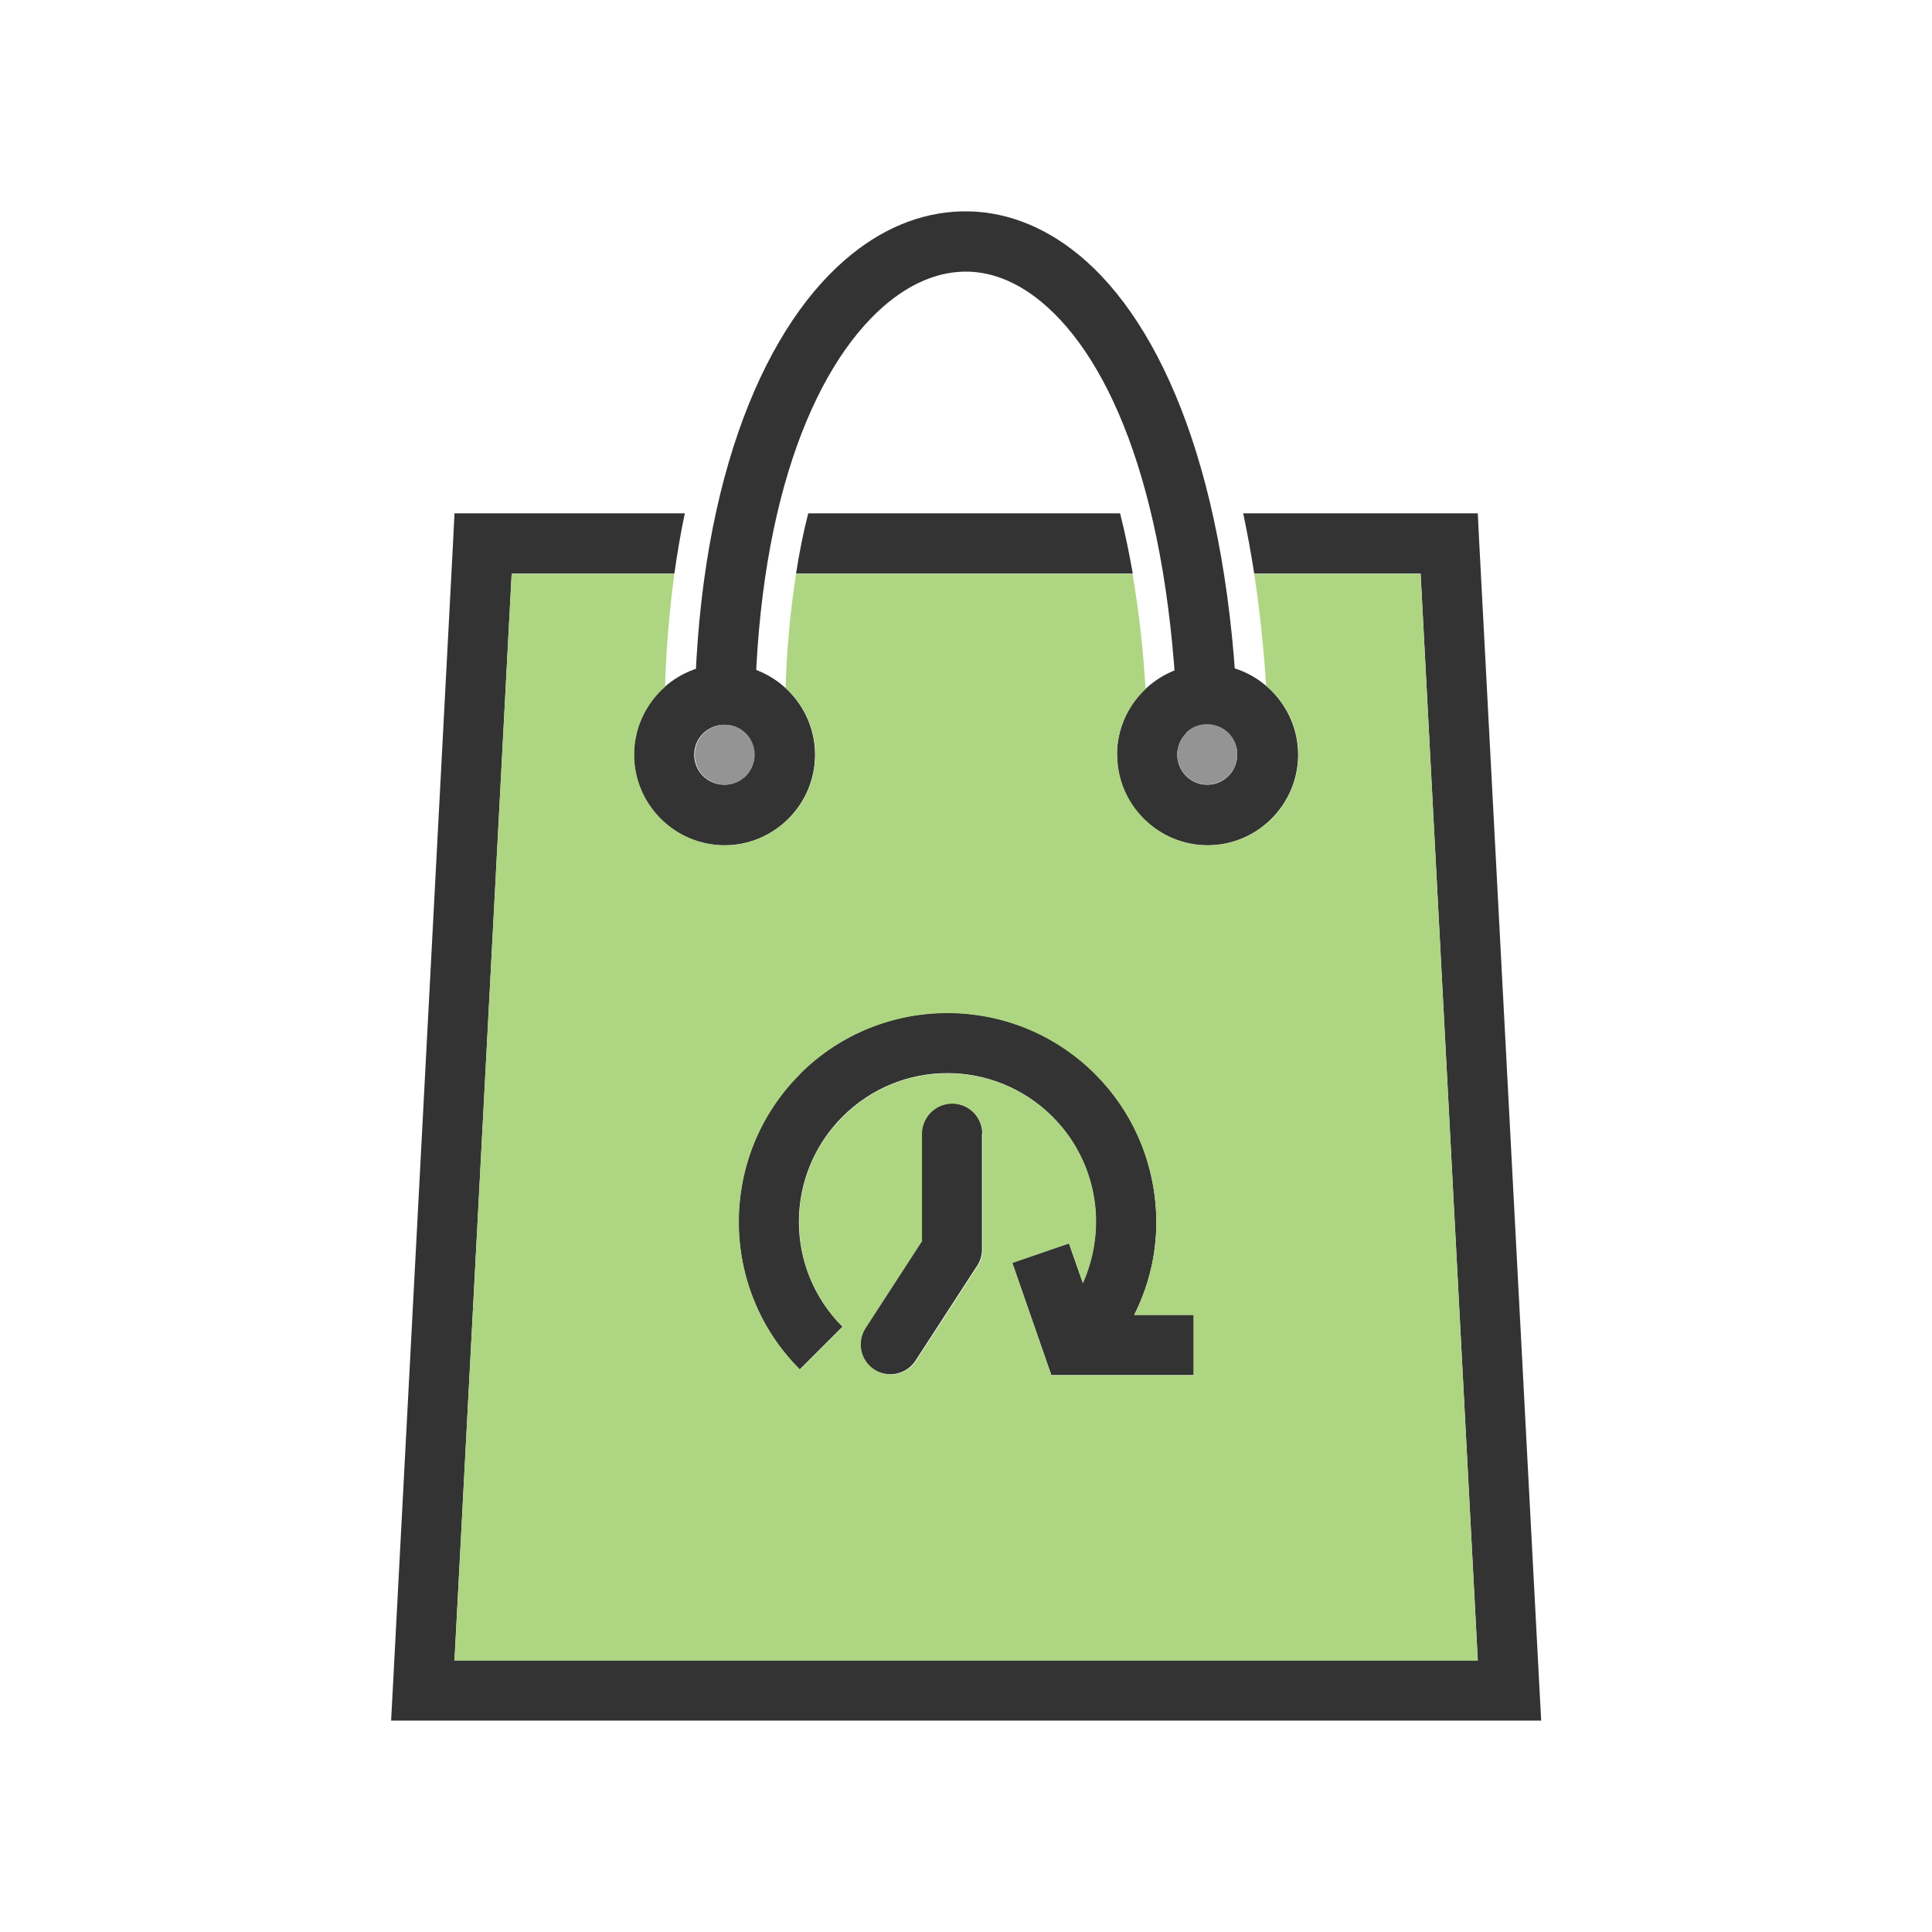
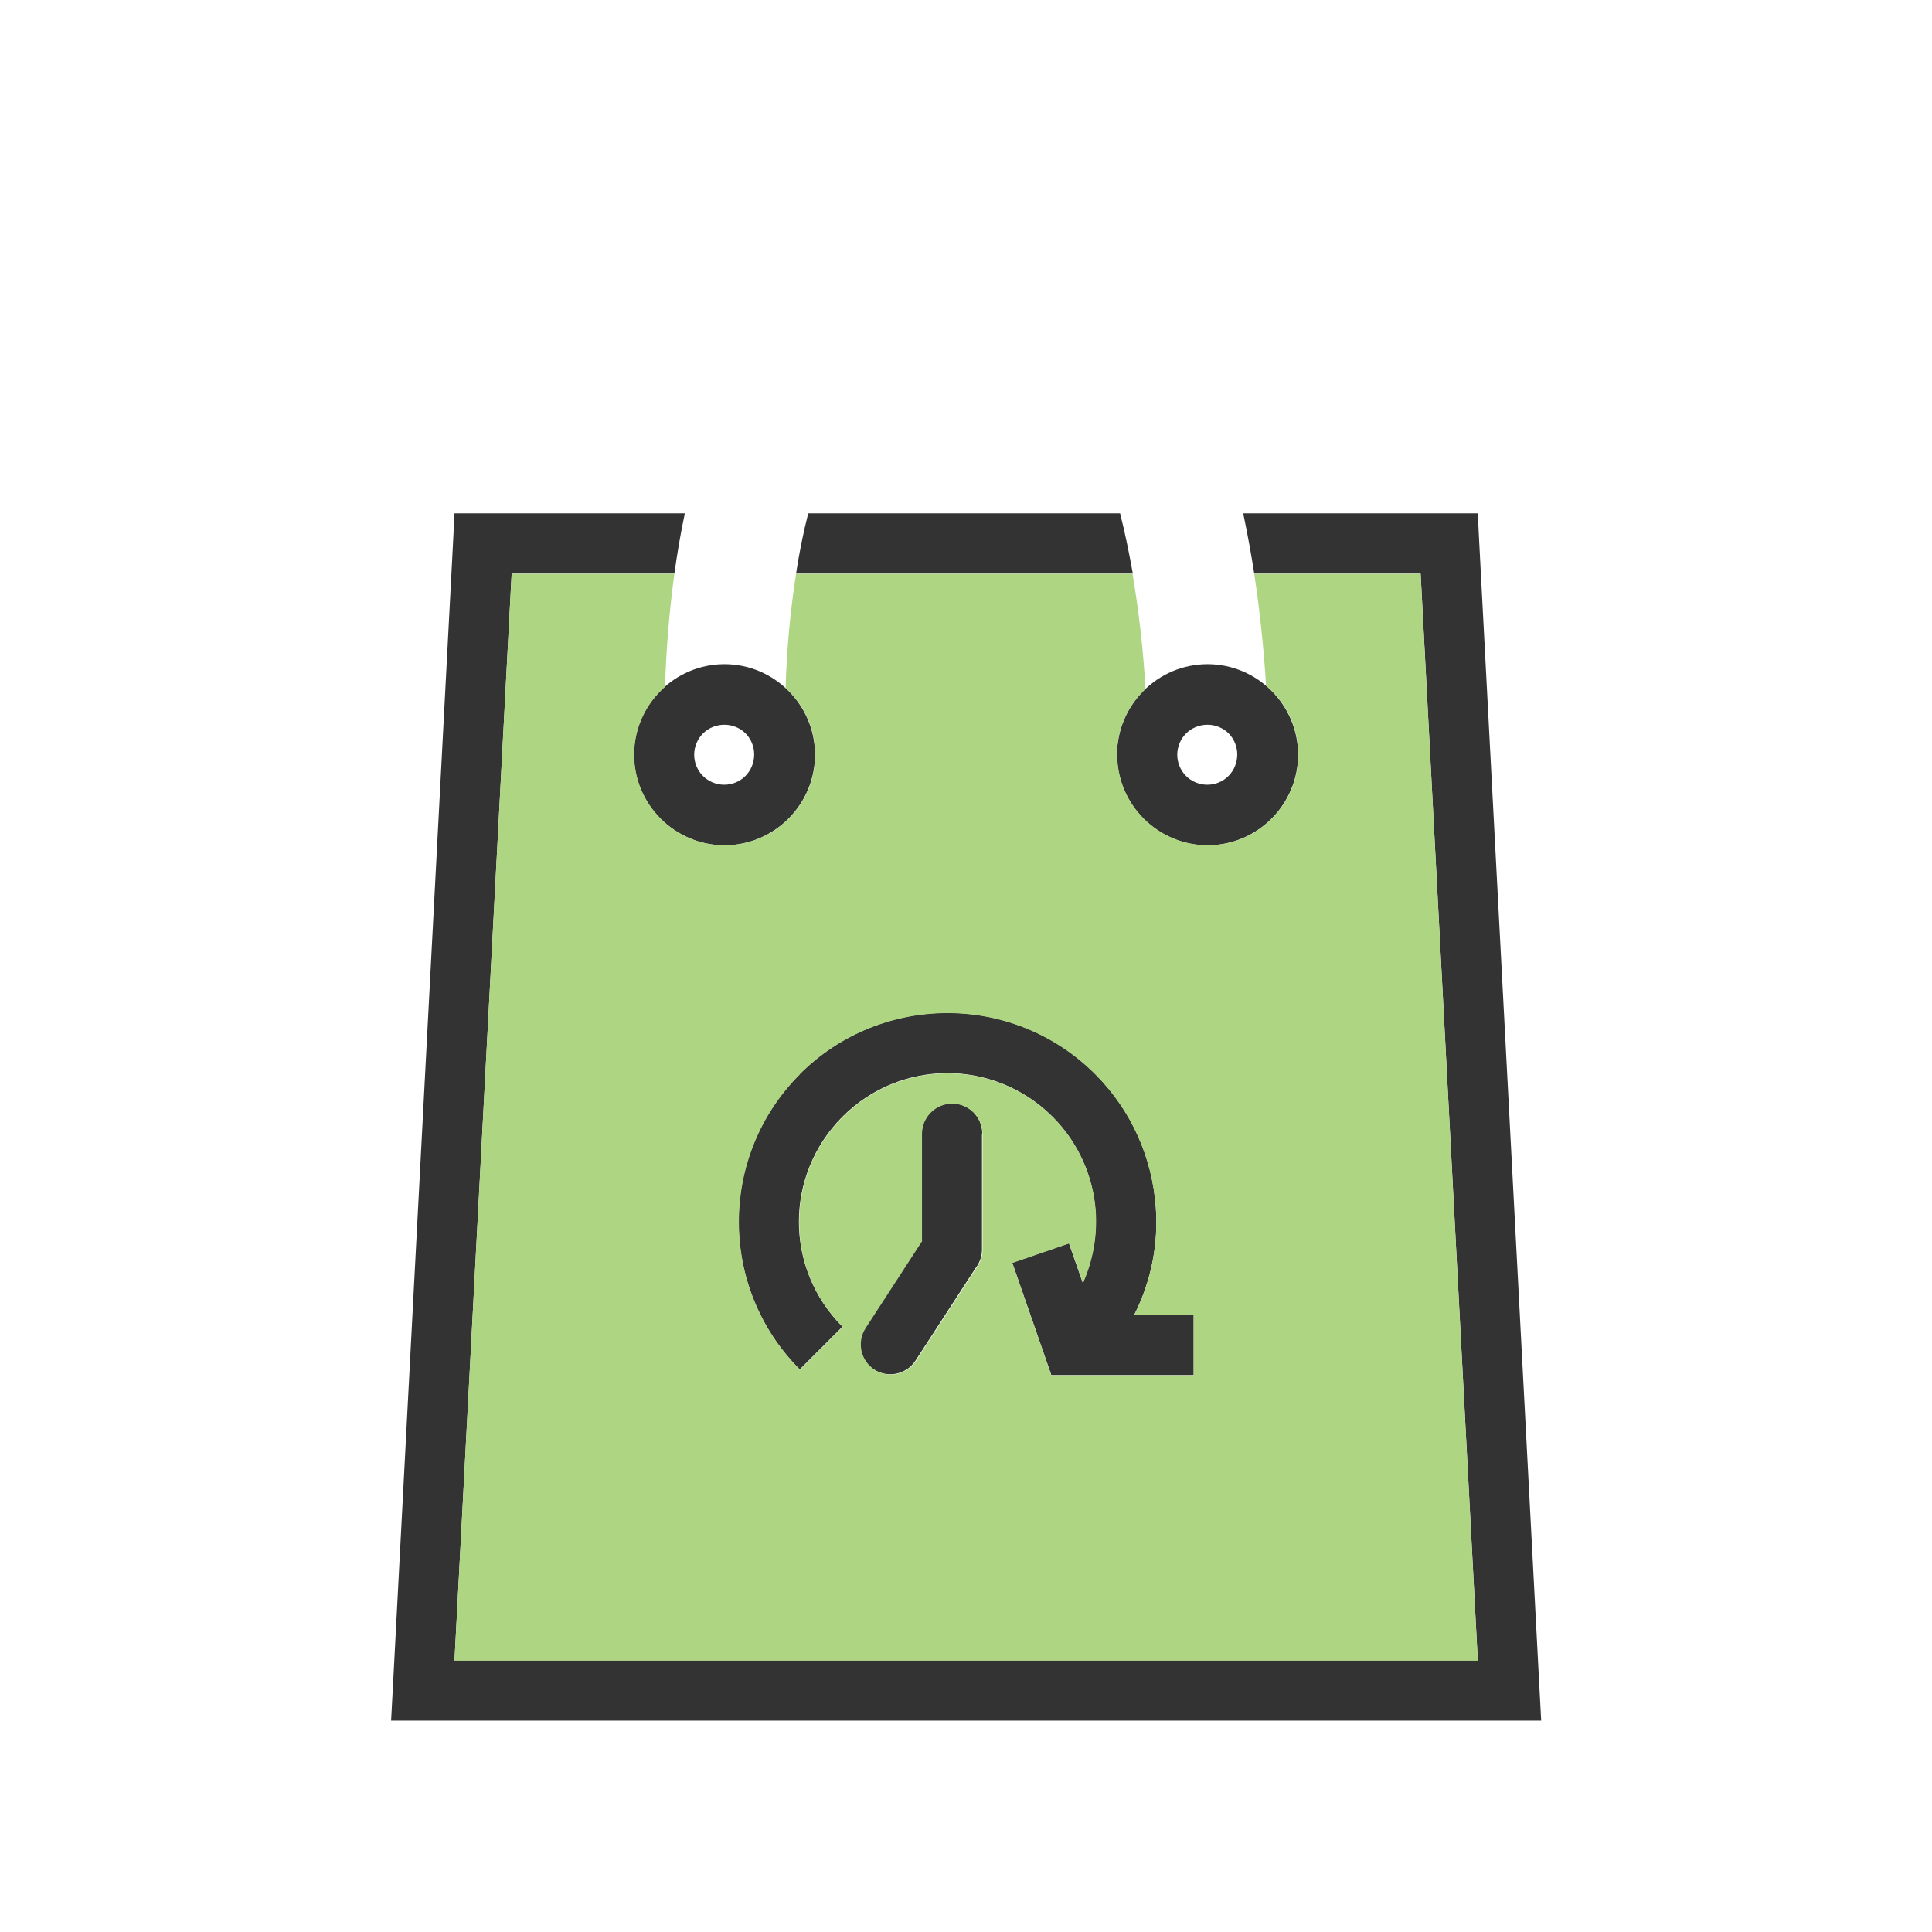
<svg xmlns="http://www.w3.org/2000/svg" xml:space="preserve" width="6.827in" height="6.827in" style="shape-rendering:geometricPrecision; text-rendering:geometricPrecision; image-rendering:optimizeQuality; fill-rule:evenodd; clip-rule:evenodd" viewBox="0 0 6.827 6.827">
  <defs>
    <style type="text/css">
   
    .fil0 {fill:none}
    .fil3 {fill:#949494}
    .fil2 {fill:#AED581}
    .fil1 {fill:#333333;fill-rule:nonzero}
   
  </style>
  </defs>
  <g id="Layer_x0020_1">
    <rect class="fil0" width="6.827" height="6.827" />
    <rect class="fil0" width="6.827" height="6.827" />
    <g id="_547777240">
      <path id="_547777024" fill="#333333" d="M3.777 4.393l0.049 0.14c0.036,-0.081 0.051,-0.169 0.045,-0.255 -0.009,-0.121 -0.06,-0.24 -0.152,-0.332 -0.102,-0.102 -0.237,-0.154 -0.371,-0.154 -0.134,0 -0.268,0.051 -0.371,0.154 -0.102,0.102 -0.154,0.237 -0.154,0.371 0,0.134 0.051,0.268 0.154,0.371l-0.151 0.151c-0.144,-0.144 -0.216,-0.333 -0.216,-0.522 0,-0.189 0.072,-0.378 0.216,-0.522 0.144,-0.144 0.333,-0.216 0.522,-0.216 0.189,0 0.378,0.072 0.522,0.216 0.129,0.129 0.201,0.296 0.214,0.468 0.01,0.13 -0.015,0.262 -0.076,0.383l0.21 0 0 0.213 -0.428 0 -0.075 0 -0.025 -0.072 -0.113 -0.325 0.201 -0.069z" />
      <path id="_547777120" fill="#333333" d="M3.471 4.006c0,-0.059 -0.048,-0.107 -0.107,-0.107 -0.059,0 -0.107,0.048 -0.107,0.107l0 0.378 -0.2 0.308c-0.032,0.049 -0.018,0.115 0.031,0.147 0.049,0.032 0.115,0.018 0.147,-0.031l0.213 -0.328c0.014,-0.018 0.022,-0.041 0.022,-0.065l0 -0.409z" />
    </g>
    <path fill="#333333" d="M1.808 2.027l-0.202 3.84 3.616 0 -0.202 -3.84 -0.588 0c-0.011,-0.071 -0.024,-0.142 -0.039,-0.213l0.728 0 0.101 3.93701e-006 0.005 0.101 0.213 4.053 0.006 0.112 -0.112 0 -3.84 0 -0.112 0 0.006 -0.112 0.213 -4.053 0.005 -0.101 0.101 -3.93701e-006 0.713 0c-0.015,0.07 -0.027,0.142 -0.037,0.213l-0.575 0zm2.194 0l-1.189 0c0.011,-0.072 0.025,-0.143 0.043,-0.213l1.102 0c0.018,0.07 0.032,0.141 0.045,0.213z" />
-     <path fill="#333333" d="M2.454 2.56c0.003,-0.824 0.233,-1.382 0.53,-1.64 0.127,-0.111 0.268,-0.169 0.412,-0.173 0.144,-0.004 0.287,0.047 0.418,0.155 0.293,0.242 0.529,0.786 0.56,1.654l-0.213 0.008c-0.028,-0.801 -0.231,-1.291 -0.482,-1.498 -0.09,-0.074 -0.184,-0.109 -0.277,-0.106 -0.094,0.003 -0.189,0.044 -0.278,0.121 -0.256,0.222 -0.454,0.723 -0.457,1.479l-0.213 0z" />
    <path fill="#333333" d="M2.56 2.347c0.088,0 0.168,0.036 0.226,0.094 0.058,0.058 0.094,0.138 0.094,0.226 0,0.088 -0.036,0.168 -0.094,0.226 -0.058,0.058 -0.138,0.094 -0.226,0.094 -0.088,0 -0.168,-0.036 -0.226,-0.094 -0.058,-0.058 -0.094,-0.138 -0.094,-0.226 0,-0.088 0.036,-0.168 0.094,-0.226 0.058,-0.058 0.138,-0.094 0.226,-0.094zm0.075 0.245c-0.019,-0.019 -0.046,-0.031 -0.075,-0.031 -0.03,0 -0.057,0.012 -0.076,0.031 -0.019,0.019 -0.031,0.046 -0.031,0.075 0,0.029 0.012,0.056 0.031,0.075 0.019,0.019 0.046,0.031 0.075,0.031 0.03,0 0.056,-0.012 0.075,-0.031 0.019,-0.019 0.031,-0.046 0.031,-0.076 0,-0.029 -0.012,-0.056 -0.031,-0.075z" />
    <path fill="#333333" d="M4.267 2.347c0.088,0 0.168,0.036 0.226,0.094 0.058,0.058 0.094,0.138 0.094,0.226 0,0.088 -0.036,0.168 -0.094,0.226 -0.058,0.058 -0.138,0.094 -0.226,0.094 -0.088,0 -0.168,-0.036 -0.226,-0.094 -0.058,-0.058 -0.094,-0.138 -0.094,-0.226 0,-0.088 0.036,-0.168 0.094,-0.226 0.058,-0.058 0.138,-0.094 0.226,-0.094zm0.075 0.245c-0.019,-0.019 -0.046,-0.031 -0.075,-0.031 -0.03,0 -0.057,0.012 -0.076,0.031 -0.019,0.019 -0.031,0.046 -0.031,0.075 0,0.029 0.012,0.056 0.031,0.075 0.019,0.019 0.046,0.031 0.075,0.031 0.03,0 0.056,-0.012 0.075,-0.031 0.019,-0.019 0.031,-0.046 0.031,-0.076 0,-0.029 -0.012,-0.056 -0.031,-0.075z" />
    <path fill="#AED581" d="M3.947 2.667c0,-0.088 0.036,-0.168 0.094,-0.226 0.002,-0.002 0.004,-0.004 0.007,-0.006 -0.008,-0.135 -0.023,-0.272 -0.046,-0.407l-1.189 0c-0.021,0.134 -0.033,0.27 -0.037,0.403 0.004,0.003 0.007,0.007 0.011,0.01 0.058,0.058 0.094,0.138 0.094,0.226 0,0.088 -0.036,0.168 -0.094,0.226 -0.058,0.058 -0.138,0.094 -0.226,0.094 -0.088,0 -0.168,-0.036 -0.226,-0.094 -0.058,-0.058 -0.094,-0.138 -0.094,-0.226 0,-0.088 0.036,-0.168 0.094,-0.226 0.005,-0.005 0.01,-0.01 0.015,-0.014 0.004,-0.133 0.015,-0.267 0.033,-0.399l-0.575 0 -0.202 3.84 3.616 0 -0.202 -3.84 -0.588 0c0.021,0.137 0.034,0.271 0.042,0.395 0.007,0.006 0.013,0.012 0.02,0.018 0.058,0.058 0.094,0.138 0.094,0.226 0,0.088 -0.036,0.168 -0.094,0.226 -0.058,0.058 -0.138,0.094 -0.226,0.094 -0.088,0 -0.168,-0.036 -0.226,-0.094 -0.058,-0.058 -0.094,-0.138 -0.094,-0.226zm-1.121 1.129c0.144,-0.144 0.333,-0.216 0.522,-0.216 0.189,0 0.378,0.072 0.522,0.216 0.129,0.129 0.201,0.296 0.214,0.468 0.01,0.13 -0.015,0.262 -0.076,0.383l0.21 0 0 0.213 -0.428 0 -0.075 0 -0.025 -0.072 -0.113 -0.325 0.201 -0.069 0.049 0.14c0.036,-0.081 0.051,-0.169 0.045,-0.255 -0.009,-0.121 -0.06,-0.24 -0.152,-0.332 -0.102,-0.102 -0.237,-0.154 -0.371,-0.154 -0.134,0 -0.268,0.051 -0.371,0.154 -0.102,0.102 -0.154,0.237 -0.154,0.371 0,0.134 0.051,0.268 0.154,0.371l-0.151 0.151c-0.144,-0.144 -0.216,-0.333 -0.216,-0.522 0,-0.189 0.072,-0.378 0.216,-0.522zm0.432 0.589l0 -0.378c0,-0.059 0.048,-0.107 0.107,-0.107 0.059,0 0.107,0.048 0.107,0.107l0 0.409c0,0.024 -0.008,0.047 -0.022,0.065l-0.213 0.328c-0.032,0.049 -0.098,0.063 -0.147,0.031 -0.049,-0.032 -0.063,-0.098 -0.031,-0.147l0.2 -0.308z" />
-     <path fill="#949494" d="M2.667 2.667c0,-0.029 -0.012,-0.056 -0.031,-0.075 -0.019,-0.019 -0.044,-0.031 -0.073,-0.031l-0.002 -2.75591e-005 -0.002 2.75591e-005c-0.029,0.001 -0.055,0.012 -0.073,0.031 -0.019,0.019 -0.031,0.046 -0.031,0.075 0,0.029 0.012,0.056 0.031,0.075 0.019,0.019 0.046,0.031 0.075,0.031 0.03,0 0.056,-0.012 0.075,-0.031 0.019,-0.019 0.031,-0.046 0.031,-0.076z" />
-     <path fill="#949494" d="M4.191 2.591c-0.019,0.019 -0.031,0.046 -0.031,0.075 0,0.029 0.012,0.056 0.031,0.075 0.019,0.019 0.046,0.031 0.075,0.031 0.03,0 0.056,-0.012 0.075,-0.031 0.019,-0.019 0.031,-0.046 0.031,-0.076 0,-0.029 -0.012,-0.056 -0.031,-0.075 -0.019,-0.019 -0.046,-0.031 -0.075,-0.031l-0.001 -3.93701e-006 -0.008 0c-0.026,0.002 -0.05,0.013 -0.067,0.031z" />
  </g>
</svg>